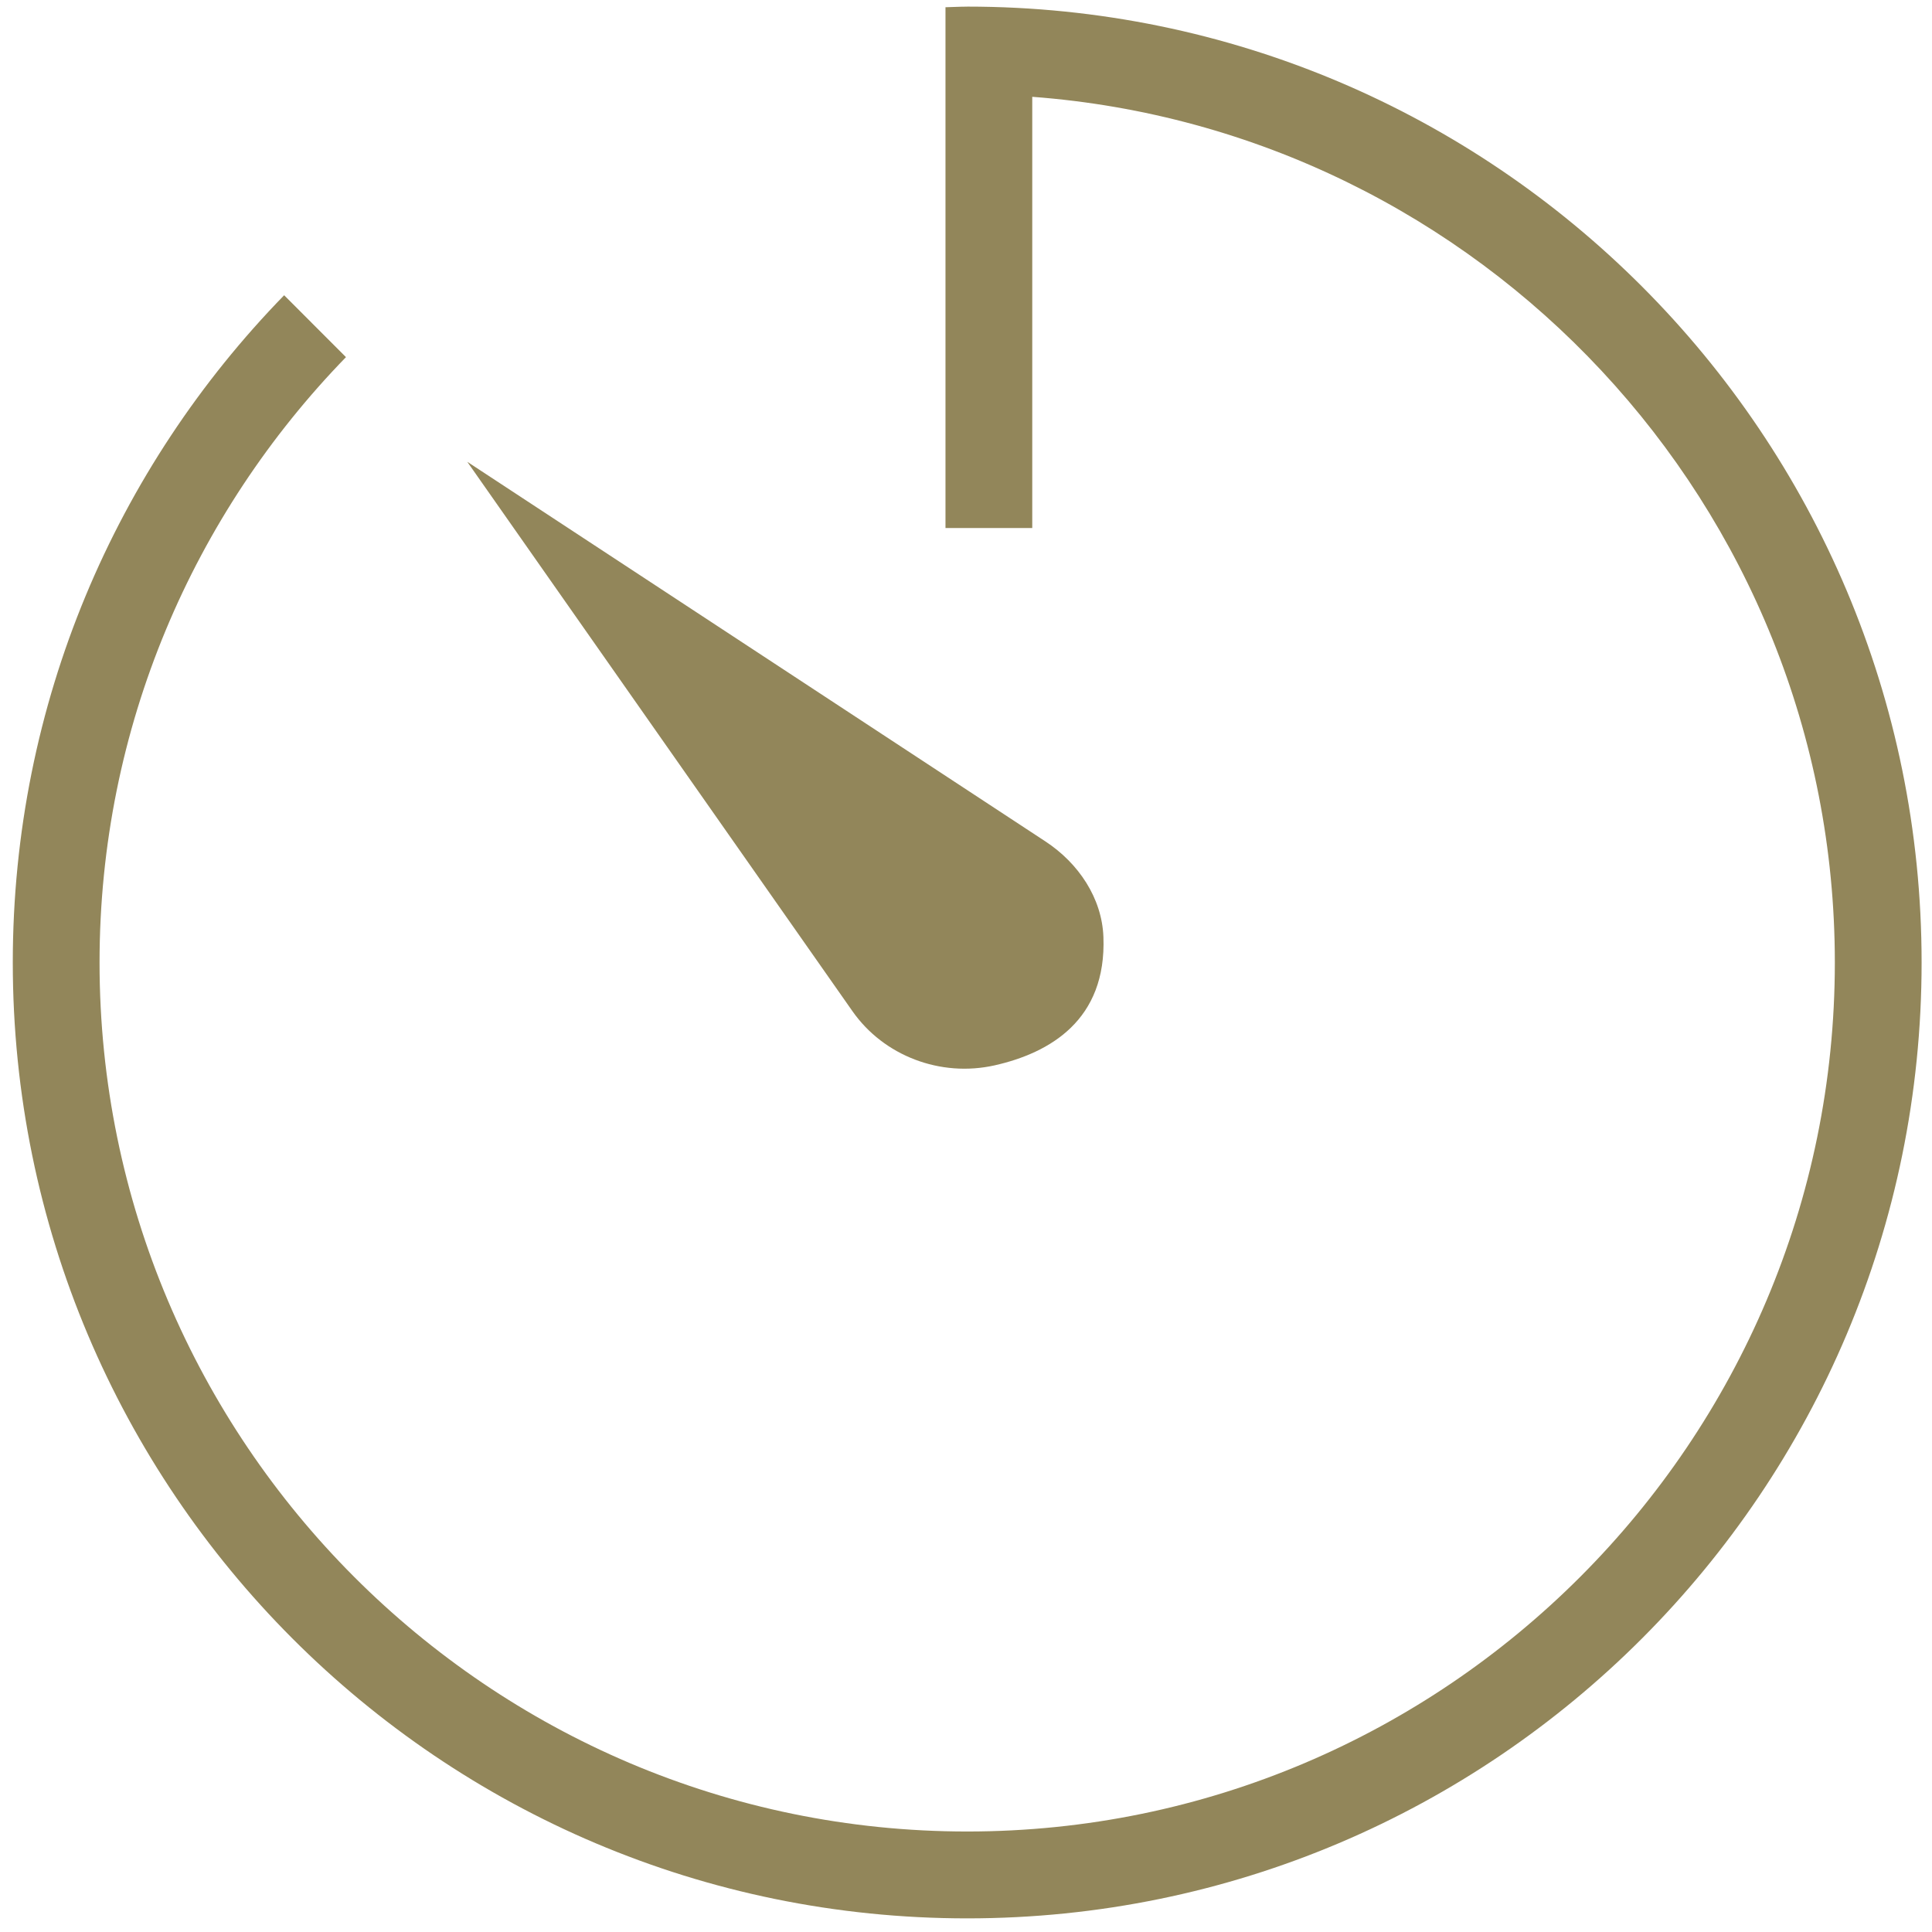
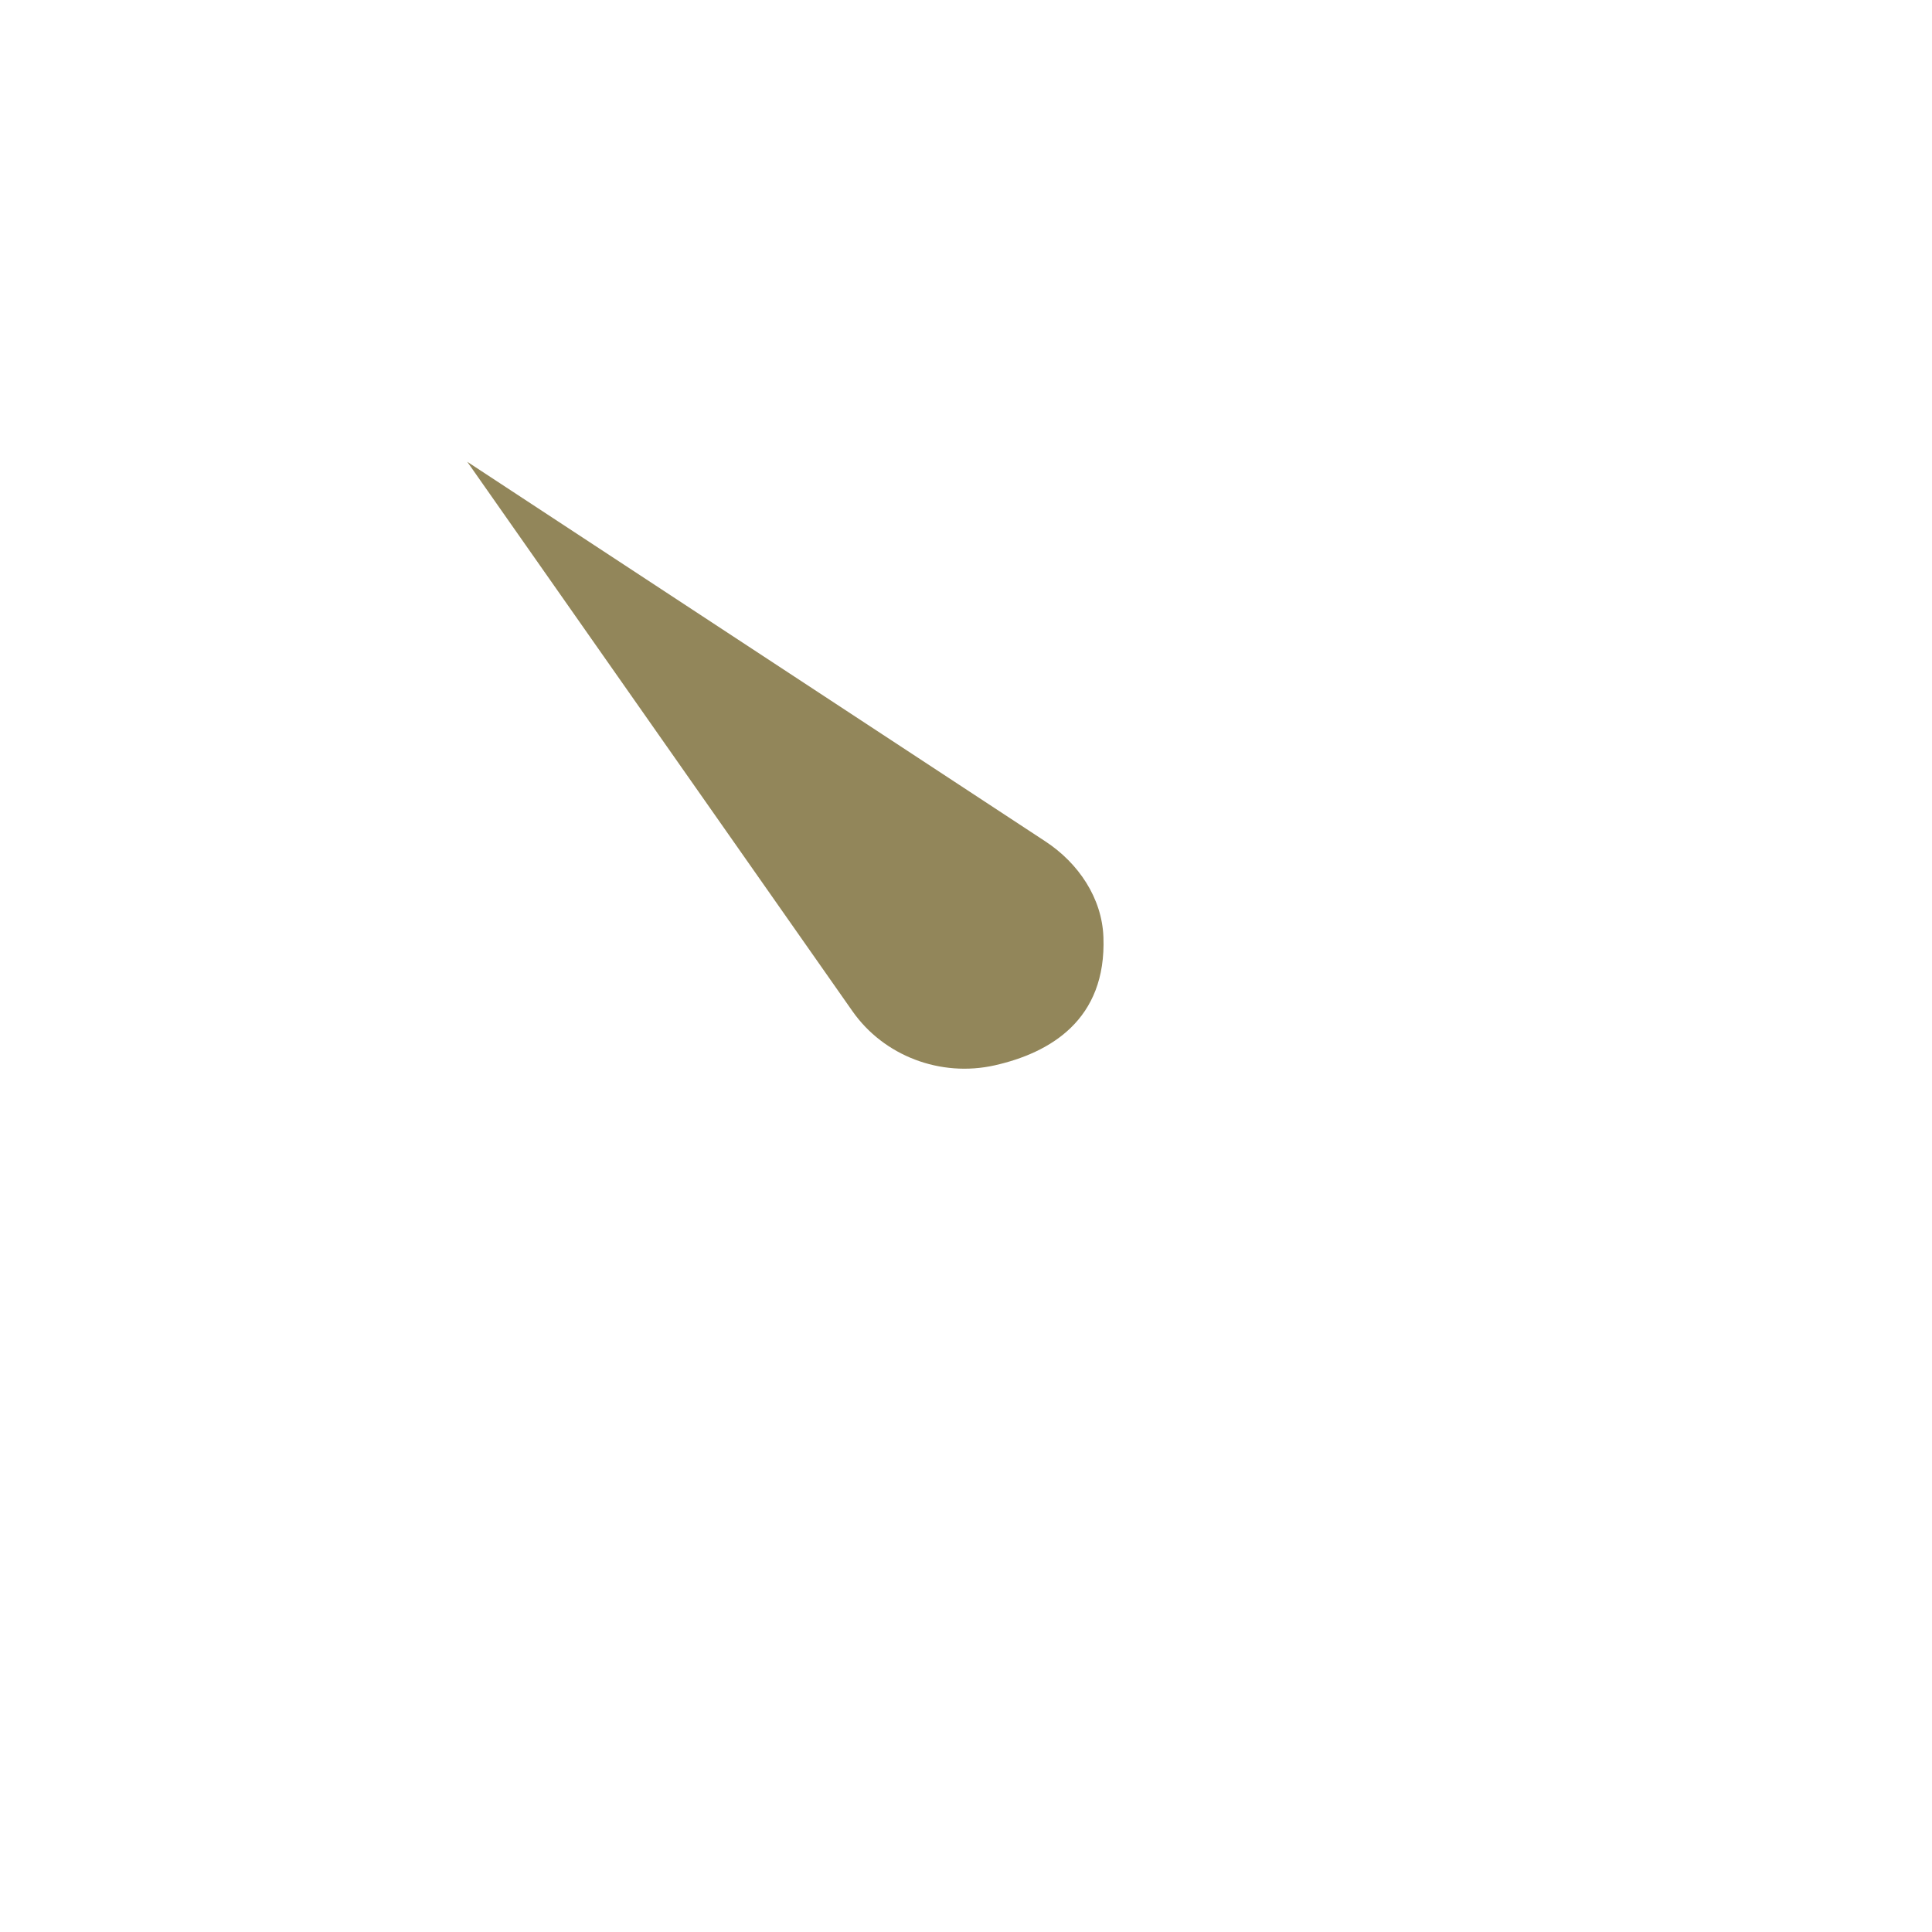
<svg xmlns="http://www.w3.org/2000/svg" width="55px" height="55px" viewBox="0 0 55 55" version="1.1">
  <title>noun-timer-78834</title>
  <g id="Page-1" stroke="none" stroke-width="1" fill="none" fill-rule="evenodd">
    <g id="Extra-Large-Copy-6" transform="translate(-145, -1941)" fill="#92865A" fill-rule="nonzero">
      <g id="Group-10" transform="translate(110, 1917)">
        <g id="noun-timer-78834" transform="translate(35.364, 24.188)">
-           <path d="M27.17,0.001 C26.962,0.001 26.759,0.013 26.552,0.018 L26.552,14.844 L29.022,14.844 L29.022,2.568 C41.778,3.523 51.87,14.198 51.87,27.212 C51.87,40.853 40.788,51.951 27.17,51.951 C13.55,51.951 2.47,40.853 2.47,27.212 C2.47,20.514 5.152,14.438 9.485,9.979 L7.725,8.217 C2.948,13.12 0,19.819 0,27.212 C0,42.241 12.164,54.424 27.17,54.424 C42.176,54.424 54.34,42.241 54.34,27.212 C54.34,12.183 42.176,0 27.17,0" id="Path" />
          <path d="M27.953,30.14 C29.523,29.786 31.139,28.85 31.048,26.486 C31.008,25.383 30.342,24.385 29.393,23.763 L12.938,12.958 L23.906,28.602 C24.794,29.867 26.404,30.488 27.953,30.14" id="Path" />
        </g>
      </g>
    </g>
  </g>
</svg>